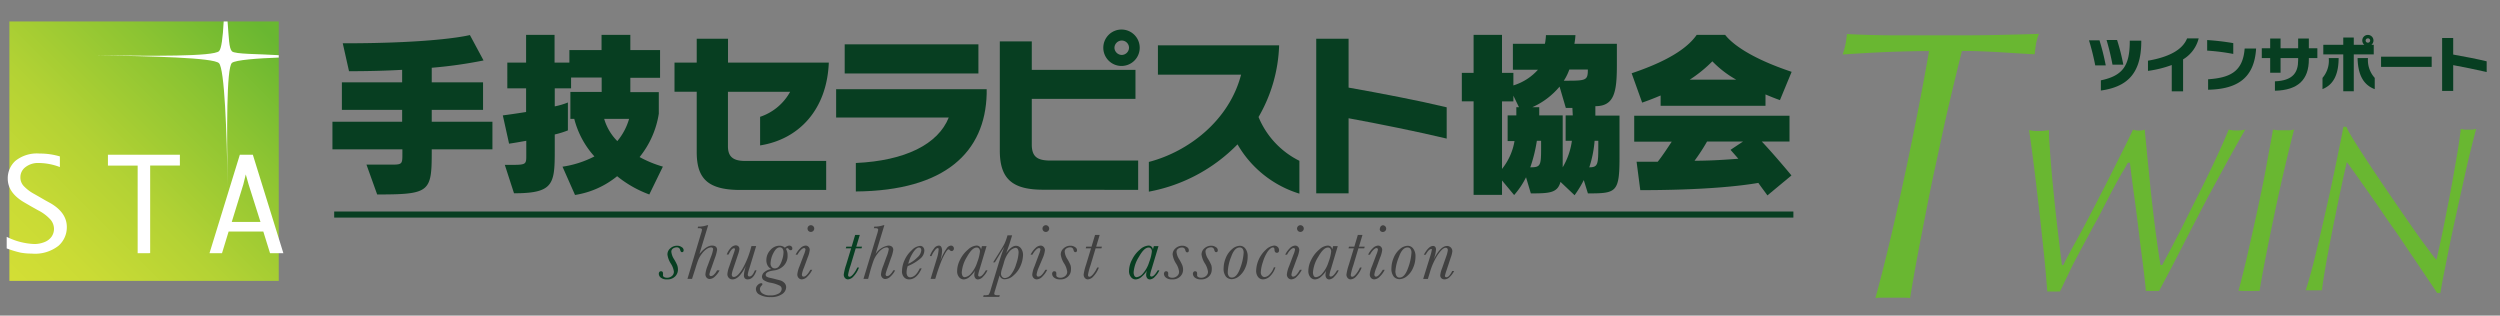
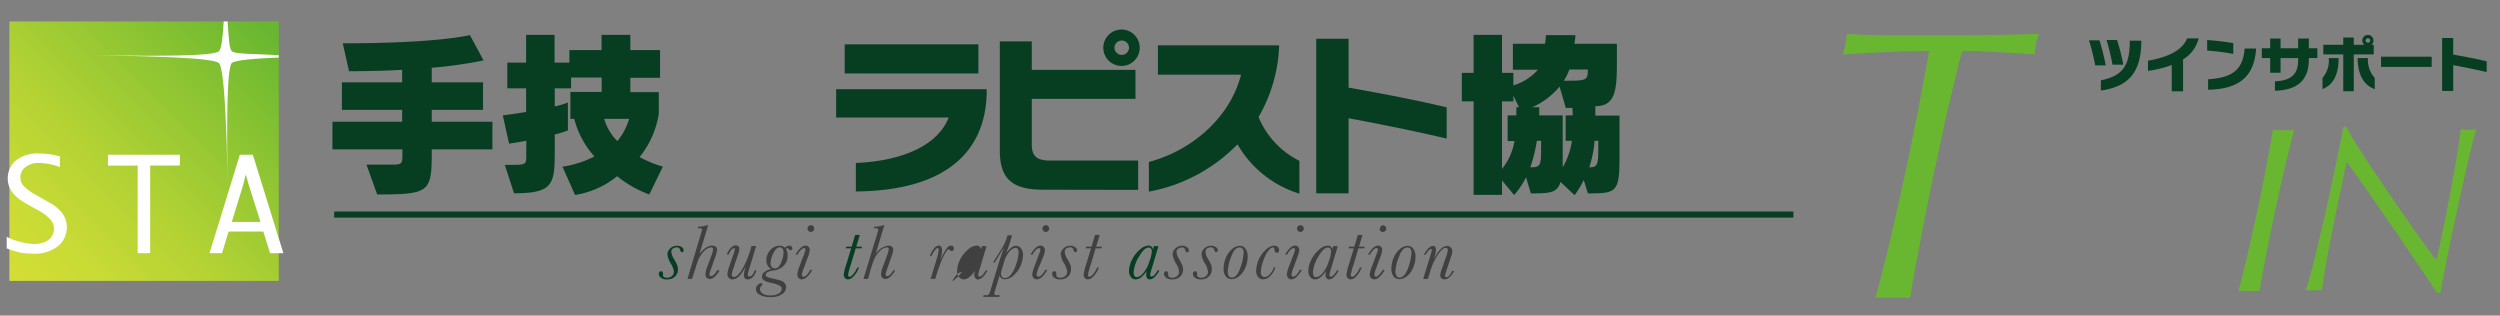
<svg xmlns="http://www.w3.org/2000/svg" id="レイヤー_1" data-name="レイヤー 1" viewBox="0 0 399.55 50.44">
  <rect x="0" y="0" width="399.55" height="50.44" fill="#808080" stroke="none" />
  <defs>
    <style>.cls-1{fill:url(#名称未設定グラデーション_27);}.cls-2{fill:#fff;}.cls-3,.cls-5{fill:none;}.cls-4{fill:#073e21;}.cls-5{stroke:#073e21;stroke-miterlimit:10;stroke-width:0.97px;}.cls-6{opacity:0.5;}.cls-7{fill:#69b731;}</style>
    <linearGradient id="名称未設定グラデーション_27" x1="2.33" y1="44.85" x2="42.41" y2="4.77" gradientUnits="userSpaceOnUse">
      <stop offset="0" stop-color="#d3de35" />
      <stop offset="0.16" stop-color="#cadb35" />
      <stop offset="0.42" stop-color="#b3d234" />
      <stop offset="0.74" stop-color="#8cc432" />
      <stop offset="1" stop-color="#69b731" />
    </linearGradient>
  </defs>
  <title>アートボード 1</title>
  <rect class="cls-1" x="1.5" y="3.43" width="43.05" height="41.46" />
  <path class="cls-2" d="M1.07,39.7V37.85A10.76,10.76,0,0,0,5.49,39a4.32,4.32,0,0,0,1.59-.3,2.48,2.48,0,0,0,1.16-.87,2.2,2.2,0,0,0,.39-1.25,2.3,2.3,0,0,0-.54-1.46,6.82,6.82,0,0,0-2-1.51L5,33l-1-.58q-2.76-1.56-2.76-3.87a3.75,3.75,0,0,1,1.23-2.85,5.5,5.5,0,0,1,3.85-1.16A11.14,11.14,0,0,1,9.57,25V26.7a9.68,9.68,0,0,0-3.38-.65,3.26,3.26,0,0,0-2.12.66,2,2,0,0,0-.81,1.59,2,2,0,0,0,.63,1.53A6.59,6.59,0,0,0,5.47,31l.79.45,1,.58.84.46q2.58,1.52,2.58,3.79a3.93,3.93,0,0,1-1.33,3,6.07,6.07,0,0,1-4.26,1.25,10.26,10.26,0,0,1-1.78-.15A16.13,16.13,0,0,1,1.07,39.7Z" />
  <path class="cls-2" d="M22,40.47v-14H17.25V24.73h11.5v1.73H24v14Z" />
  <path class="cls-2" d="M35.48,40.47h-2l4.85-15.74h2.08l4.88,15.74H43.16L42.08,37H36.54Zm1.56-5h4.59l-1.9-6-.45-1.59-.39,1.59Z" />
  <rect class="cls-3" x="1.5" y="3.43" width="43.05" height="41.46" />
  <path class="cls-2" d="M44.55,9.2V8.82c-3.19-.21-7-.14-7.48-.62s-.49-2.12-.7-4.77h-.62c-.14,2.65-.37,4.37-.74,4.74-.88.88-10.79.78-19.73.66C24.22,9,34.13,9.2,35,10.1s1.26,10.77,1.37,19.71c-.11-8.94-.19-18.87.69-19.75C37.57,9.58,41.36,9.31,44.55,9.2Z" />
  <path class="cls-4" d="M69,23.87v.57c0,6.27-.4,6.64-8.72,6.64l-1.71-4.77h4.15c1.59,0,1.59-.17,1.59-1.76v-.68H53.13V19.46H64.27v-1.9H54.64v-4.4h9.63v-2c-2.5.14-5.34.22-8.49.22l-1-4.46C70.12,6.93,75.1,5.6,75.1,5.6l2.18,4.06A72,72,0,0,1,69,10.83v2.33H77.2v4.4H69v1.9H78.7v4.41Z" />
  <path class="cls-4" d="M103.77,31.08a18,18,0,0,1-5.14-2.92,14.08,14.08,0,0,1-6.73,3l-2-4.52A16.27,16.27,0,0,0,95,25,14.12,14.12,0,0,1,91.78,19h-.62V14.69h5v-2.3H91.27v1.73H88.66V17a11.57,11.57,0,0,0,2.1-.62v4.46a14.25,14.25,0,0,1-2.1.65v2.7c0,5.28-.26,6.7-6.51,6.7l-1.47-4.54h.9c2.45,0,2.53-.06,2.53-1.42V22.5c-.85.15-1.76.32-2.75.46l-1-4.52c1.36-.17,2.61-.37,3.72-.54V14.12h-3V10h3V5.57h4.55V10H91V8h5.14V5.57h4.6V8h4.75v4.43h-4.75v2.3h4.55v3.44a14.63,14.63,0,0,1-3.07,6.93,18.06,18.06,0,0,0,3.72,1.53ZM96.56,19a8.34,8.34,0,0,0,2.1,3.55A9.7,9.7,0,0,0,100.54,19Z" />
-   <path class="cls-4" d="M121.48,23.24V18.67a8.56,8.56,0,0,0,4.8-4h-9.94v8.7c0,1.56.71,2.35,2.7,2.35h13v4.64H118.35c-5.34,0-7-1.91-7-6.08V14.66h-3.55V10h3.55V6.19h5V10h16.11C132.16,17.59,127.62,22.28,121.48,23.24Z" />
  <path class="cls-4" d="M136.78,30.6V26.05c7.89-.36,13.15-3,14.85-7.27h-18V14.26h24.06V15C157.46,24.29,151.07,30.49,136.78,30.6ZM135,11.74V7.08h21.37v4.66Z" />
  <path class="cls-4" d="M166.72,30.32c-4.83,0-6.93-1.65-6.93-6.23V6.62h5.11v4.55h16.57V15.8H164.9v7.3c0,2,.94,2.56,3,2.56h14v4.69Zm12.59-19.78a2.91,2.91,0,1,1,2.84-2.9A2.91,2.91,0,0,1,179.31,10.54Zm0-4.06a1.18,1.18,0,0,0-1.2,1.16,1.19,1.19,0,0,0,1.2,1.14,1.18,1.18,0,0,0,1.13-1.14A1.16,1.16,0,0,0,179.31,6.48Z" />
  <path class="cls-4" d="M197.78,23.07a26.54,26.54,0,0,1-14.17,7.56V25.88c6.22-1.61,12.81-6.53,14.74-13.95H185.06V7.25h19.37a24.23,24.23,0,0,1-3.29,11.45,13.58,13.58,0,0,0,6.53,7v5.25A17.27,17.27,0,0,1,197.78,23.07Z" />
  <path class="cls-4" d="M215.53,18.9v12h-5.17V6.19h5.17V14c5.14.91,11.25,2.08,15.68,3.15v5C226.64,21.05,220.19,19.75,215.53,18.9Z" />
  <path class="cls-4" d="M253.78,30.91l-.66-2.13a17.21,17.21,0,0,1-1.47,2.42l-2.25-2.13c-.48,1.76-1.73,1.84-4.74,1.84l-.77-2.58a12.93,12.93,0,0,1-1.9,2.84l-1.94-2.33v2.3h-4.54V16.2h-1.88V11.65h1.88V5.57h4.54v6.08h1.82v2a8.62,8.62,0,0,0,3.92-2.5h-4V7h5.11a3.68,3.68,0,0,0,.11-.65,6.15,6.15,0,0,0,.06-.74h4.72A11.49,11.49,0,0,1,251.62,7h6.79v3.33c0,4.31-.37,6.64-3.44,6.64v1.51h3.86v1.14c0,2,0,3.66,0,5C258.86,30.77,258.44,30.91,253.78,30.91ZM241.87,15.29v.91h-1.82V27a9.66,9.66,0,0,0,2-4.46h-1.1V18.44h1.39V17.13h.42Zm4.43,7.21h-.68a23.47,23.47,0,0,1-1.05,4.24c1.68,0,1.73-.26,1.73-3.3Zm5-5.25h-1.05l-1-3.41a12,12,0,0,1-4.35,3.29H246c0,.49,0,.83,0,1.31h3.75v1.14c0,3.52,0,5.45,0,7.16a11.29,11.29,0,0,0,1.47-4.24h-1V18.44h1.14Zm-.49-6.14a8.26,8.26,0,0,1-.88,1.79c3.58,0,3.84,0,3.84-1.79Zm4.63,11.39h-.59a18.22,18.22,0,0,1-.85,4.24c1.39,0,1.44-.46,1.44-3.5Z" />
-   <path class="cls-4" d="M284.47,16c-.66-.23-1.45-.54-2.31-.91v1.82H265.4V15.26c-.94.4-1.93.79-2.95,1.14l-1.68-4.69c6.62-2.22,9.21-4.44,10.4-6.14h4.54c1.11,1.42,4,3.69,10.63,5.91Zm-2,15.23c-.48-.68-1-1.34-1.45-2-2.79.48-8.55,1.16-18.87,1.16l-.59-4.54h3.38c.85-1.08,1.65-2.33,2.24-3.21h-6V18.5H286v4.12h-4.43c1.16,1.22,3,3.32,4.74,5.42ZM273.67,9.8a21.83,21.83,0,0,1-3.61,2.93h7.42A16.64,16.64,0,0,1,273.67,9.8Zm-.85,12.82a30.83,30.83,0,0,1-2,3.07c2.81,0,5.4-.2,7-.32-.71-.82-1.25-1.42-1.25-1.42l2-1.33Z" />
  <line class="cls-5" x1="286.62" y1="34.29" x2="53.41" y2="34.29" />
  <path class="cls-4" d="M108.35,43.12a1.54,1.54,0,0,1-.44,1.05,1.69,1.69,0,0,1-1.3.48,1.44,1.44,0,0,1-1-.28.79.79,0,0,1-.32-.61.48.48,0,0,1,.09-.29.32.32,0,0,1,.25-.12c.22,0,.33.11.33.35a.84.84,0,0,1,0,.23.58.58,0,0,0,0,.1c0,.1.06.18.19.26a1,1,0,0,0,.46.1,1.18,1.18,0,0,0,.75-.26.86.86,0,0,0,.34-.72,3.12,3.12,0,0,0-.48-1.27,3.51,3.51,0,0,1-.55-1.46,1.26,1.26,0,0,1,.47-1,1.59,1.59,0,0,1,1.06-.41,1.22,1.22,0,0,1,.75.23.58.58,0,0,1,.31.47q0,.33-.27.33c-.13,0-.23-.12-.29-.37a.51.51,0,0,0-.54-.4,1.05,1.05,0,0,0-.61.19.61.61,0,0,0-.26.5,2.69,2.69,0,0,0,.41,1.16,7.31,7.31,0,0,1,.53,1A2.18,2.18,0,0,1,108.35,43.12Z" />
  <path class="cls-6" d="M110.6,44.57h-.73L112,37.44a3.91,3.91,0,0,0,.19-.7.23.23,0,0,0-.09-.2.79.79,0,0,0-.41-.07h-.19l.07-.25a4.22,4.22,0,0,0,1.46-.23h.15l-1.4,4.6c.74-.89,1.41-1.34,2-1.34a1,1,0,0,1,.62.17.65.65,0,0,1,.2.53,6,6,0,0,1-.36,1.32l-.54,1.54a7,7,0,0,0-.32,1,.4.4,0,0,0,.06.24.26.26,0,0,0,.19.08.78.78,0,0,0,.5-.27,2.23,2.23,0,0,0,.47-.66H115a3.21,3.21,0,0,1-.75,1,1.26,1.26,0,0,1-.82.39.67.67,0,0,1-.49-.21.8.8,0,0,1-.2-.56,4.64,4.64,0,0,1,.34-1.31l.53-1.43a5.21,5.21,0,0,0,.36-1.23.32.32,0,0,0-.08-.23.38.38,0,0,0-.26-.08,1.34,1.34,0,0,0-.65.23,3,3,0,0,0-.78.75,4.15,4.15,0,0,0-.6,1c-.12.31-.29.8-.49,1.47Z" />
  <path class="cls-6" d="M120.65,43.2h.26c-.35,1-.82,1.45-1.42,1.45a.58.58,0,0,1-.45-.17.73.73,0,0,1-.15-.5,5.68,5.68,0,0,1,.33-1.5c-.72,1.45-1.43,2.17-2.13,2.17a.78.78,0,0,1-.61-.24.85.85,0,0,1-.23-.6,4.49,4.49,0,0,1,.28-1.17l.76-2.21a3.56,3.56,0,0,0,.17-.59.14.14,0,0,0-.16-.16c-.26,0-.55.34-.86,1h-.29a2.93,2.93,0,0,1,.65-1.06,1.14,1.14,0,0,1,.79-.41.61.61,0,0,1,.41.15.58.58,0,0,1,.17.45,3.75,3.75,0,0,1-.22.87L117.17,43a4,4,0,0,0-.22.88.44.44,0,0,0,.09.29.32.32,0,0,0,.25.09c.36,0,.79-.38,1.29-1.15A13.94,13.94,0,0,0,120,39.68l.1-.35h.75l-1.08,3.54a5.38,5.38,0,0,0-.26,1,.35.35,0,0,0,.06.23.19.19,0,0,0,.18.08C120.08,44.22,120.37,43.88,120.65,43.2Z" />
  <path class="cls-6" d="M123.28,43a1.44,1.44,0,0,1-.6-.57,1.75,1.75,0,0,1-.2-.85,2.32,2.32,0,0,1,.64-1.61,1.92,1.92,0,0,1,1.45-.7,1.19,1.19,0,0,1,.47.08,1.1,1.1,0,0,1,.4.24,1.25,1.25,0,0,1,.68-.34.57.57,0,0,1,.37.13.42.42,0,0,1,.14.32c0,.2-.09.29-.28.29a.42.42,0,0,1-.32-.21.25.25,0,0,0-.19-.13.28.28,0,0,0-.22.15,1.89,1.89,0,0,1,.25,1,2.24,2.24,0,0,1-.63,1.68,2.58,2.58,0,0,1-1.53.74c-.89.11-1.34.35-1.34.71a.36.36,0,0,0,.16.29,2.09,2.09,0,0,0,.65.21c.57.13,1,.25,1.4.35a1.58,1.58,0,0,1,.8.45,1,1,0,0,1,.26.71A1.34,1.34,0,0,1,125,47a3,3,0,0,1-1.82.48,3.36,3.36,0,0,1-1.74-.37,1,1,0,0,1-.63-.9.89.89,0,0,1,.31-.68.85.85,0,0,1,.51-.27c.15,0,.22.05.22.16a.41.41,0,0,1-.15.24.79.79,0,0,0-.25.53.89.89,0,0,0,.41.71,2.07,2.07,0,0,0,1.24.31,2.55,2.55,0,0,0,1.37-.31.88.88,0,0,0,.46-.72.59.59,0,0,0-.32-.53,5.44,5.44,0,0,0-1.42-.46,2.75,2.75,0,0,1-1.18-.46.71.71,0,0,1-.23-.52,1,1,0,0,1,.39-.73A2.29,2.29,0,0,1,123.28,43Zm-.13-.87a.8.8,0,0,0,.2.56.63.63,0,0,0,.48.21.84.84,0,0,0,.61-.27,2.79,2.79,0,0,0,.52-1,3.93,3.93,0,0,0,.26-1.25,1.12,1.12,0,0,0-.15-.64.52.52,0,0,0-.46-.21c-.36,0-.69.3-1,.9A3.82,3.82,0,0,0,123.15,42.12Z" />
  <path class="cls-6" d="M129.51,43.12h.3a3.67,3.67,0,0,1-.76,1.06,1.33,1.33,0,0,1-.89.47.69.69,0,0,1-.51-.21.79.79,0,0,1-.22-.61,4.49,4.49,0,0,1,.34-1.25l.71-1.88a3.58,3.58,0,0,0,.25-.8.27.27,0,0,0-.06-.19.24.24,0,0,0-.17-.06c-.16,0-.35.13-.57.37a2.88,2.88,0,0,0-.47.68h-.3a3.6,3.6,0,0,1,.78-1.06,1.26,1.26,0,0,1,.81-.39.62.62,0,0,1,.47.2.69.69,0,0,1,.19.52,4.23,4.23,0,0,1-.33,1.19l-.59,1.61a4.56,4.56,0,0,0-.33,1.09.48.48,0,0,0,.07.27.25.25,0,0,0,.21.08C128.74,44.21,129.1,43.85,129.51,43.12Zm-.45-6.59a.54.54,0,0,1,.15-.38.57.57,0,0,1,.38-.16.53.53,0,0,1,.38.16.51.51,0,0,1,.16.38.54.54,0,0,1-.92.38A.55.55,0,0,1,129.06,36.53Z" />
  <path class="cls-4" d="M137.77,39.42l-.08.27h-.93l-.81,2.7a9.13,9.13,0,0,0-.41,1.54.39.39,0,0,0,.06.23.25.25,0,0,0,.19.07c.15,0,.34-.14.58-.42a4.37,4.37,0,0,0,.64-1.05h.27a4.1,4.1,0,0,1-.86,1.4,1.3,1.3,0,0,1-.88.49.61.61,0,0,1-.5-.23.79.79,0,0,1-.19-.56,8.63,8.63,0,0,1,.38-1.54l.8-2.63h-.86l.09-.27h.85l.56-1.87h.74l-.56,1.87Z" />
  <path class="cls-6" d="M138.74,44.57H138l2.17-7.13a4.45,4.45,0,0,0,.18-.7.25.25,0,0,0-.08-.2.82.82,0,0,0-.41-.07h-.2l.07-.25a4.17,4.17,0,0,0,1.46-.23h.15l-1.4,4.6a3,3,0,0,1,2-1.34.94.94,0,0,1,.61.17.65.65,0,0,1,.21.53,5.66,5.66,0,0,1-.37,1.32l-.54,1.54a6.31,6.31,0,0,0-.31,1,.4.4,0,0,0,.06.24.22.22,0,0,0,.18.08.76.76,0,0,0,.5-.27,2.08,2.08,0,0,0,.48-.66h.3a3.21,3.21,0,0,1-.75,1,1.24,1.24,0,0,1-.82.39.63.63,0,0,1-.48-.21.76.76,0,0,1-.21-.56,4.77,4.77,0,0,1,.35-1.31l.52-1.43a5.45,5.45,0,0,0,.37-1.23.29.29,0,0,0-.09-.23.36.36,0,0,0-.25-.08,1.34,1.34,0,0,0-.66.23,3,3,0,0,0-.78.75,4.51,4.51,0,0,0-.6,1c-.12.31-.28.8-.49,1.47Z" />
-   <path class="cls-6" d="M147,42.9h.3c-.53,1.16-1.2,1.75-2,1.75a1.05,1.05,0,0,1-.83-.36,1.37,1.37,0,0,1-.31-1,4.32,4.32,0,0,1,.41-1.72A4.65,4.65,0,0,1,145.71,40a2.09,2.09,0,0,1,1.32-.7.62.62,0,0,1,.52.22.82.82,0,0,1,.18.54,1.74,1.74,0,0,1-.66,1.28,7.3,7.3,0,0,1-2,1.19,3.13,3.13,0,0,0-.18,1,1,1,0,0,0,.16.6.53.53,0,0,0,.45.19C146.07,44.28,146.56,43.82,147,42.9Zm-1.83-.74a4.83,4.83,0,0,0,1.43-1,1.76,1.76,0,0,0,.64-1.14.58.58,0,0,0-.1-.35.37.37,0,0,0-.29-.11q-.36,0-.87.72A5.69,5.69,0,0,0,145.16,42.16Z" />
  <path class="cls-6" d="M148.88,40.92h-.27a4,4,0,0,1,.65-1.18,1,1,0,0,1,.77-.49.44.44,0,0,1,.4.21,1.24,1.24,0,0,1,.13.65,6,6,0,0,1-.28,1.53,4.35,4.35,0,0,0,.2-.45,8.24,8.24,0,0,1,.81-1.48.92.92,0,0,1,.69-.46.44.44,0,0,1,.34.14.42.42,0,0,1,.13.32.37.37,0,0,1-.11.3.32.32,0,0,1-.25.12.48.48,0,0,1-.34-.2.21.21,0,0,0-.14-.08c-.2,0-.52.49-1,1.48a27.14,27.14,0,0,0-1,2.79l-.14.45h-.74l1-3.27A5.44,5.44,0,0,0,150,40a.62.62,0,0,0,0-.27.13.13,0,0,0-.14-.08c-.13,0-.3.14-.5.43A3.46,3.46,0,0,0,148.88,40.92Z" />
-   <path class="cls-6" d="M156.93,39.34h.74L156.57,43a5.21,5.21,0,0,0-.24.95.24.24,0,0,0,.06.18.19.19,0,0,0,.17.07c.28,0,.61-.33,1-1h.26a3.2,3.2,0,0,1-.69,1,1.22,1.22,0,0,1-.83.46.52.52,0,0,1-.44-.22.9.9,0,0,1-.15-.53,2.44,2.44,0,0,1,.12-.66,3.8,3.8,0,0,1-.81.94,1.55,1.55,0,0,1-1,.47,1,1,0,0,1-.74-.37,1.45,1.45,0,0,1-.31-1,4,4,0,0,1,.48-1.8,4.87,4.87,0,0,1,1.26-1.6,2.21,2.21,0,0,1,1.32-.64.69.69,0,0,1,.76.62Zm-3.22,4.14a1.24,1.24,0,0,0,.12.61.4.4,0,0,0,.37.21,1.55,1.55,0,0,0,1-.6,5,5,0,0,0,1-1.83,6.67,6.67,0,0,0,.42-1.68.7.7,0,0,0-.14-.44.43.43,0,0,0-.38-.19c-.5,0-1,.5-1.56,1.49A5.53,5.53,0,0,0,153.71,43.48Z" />
+   <path class="cls-6" d="M156.93,39.34h.74L156.57,43a5.21,5.21,0,0,0-.24.95.24.24,0,0,0,.06.18.19.19,0,0,0,.17.07c.28,0,.61-.33,1-1h.26a3.2,3.2,0,0,1-.69,1,1.22,1.22,0,0,1-.83.46.52.52,0,0,1-.44-.22.9.9,0,0,1-.15-.53,2.44,2.44,0,0,1,.12-.66,3.8,3.8,0,0,1-.81.94,1.55,1.55,0,0,1-1,.47,1,1,0,0,1-.74-.37,1.45,1.45,0,0,1-.31-1,4,4,0,0,1,.48-1.8,4.87,4.87,0,0,1,1.26-1.6,2.21,2.21,0,0,1,1.32-.64.69.69,0,0,1,.76.62Zm-3.22,4.14c-.5,0-1,.5-1.56,1.49A5.53,5.53,0,0,0,153.71,43.48Z" />
  <path class="cls-6" d="M159,41.93h-.28l1.17-1.87a13.2,13.2,0,0,0,.67-1.15,8.2,8.2,0,0,0,.37-1l.09-.3h.74L161.33,39l-.52,1.46c.56-.79,1.09-1.18,1.59-1.18a1,1,0,0,1,.78.42,1.73,1.73,0,0,1,.32,1.06,4.62,4.62,0,0,1-.39,1.71A4,4,0,0,1,162,44a2.09,2.09,0,0,1-1.39.63.8.8,0,0,1-.85-.63l-.72,2.38a3.16,3.16,0,0,0-.14.55.23.23,0,0,0,.09.18,1.07,1.07,0,0,0,.52.07h.28l-.09.27h-2.57l.08-.27h.14a1.6,1.6,0,0,0,.65-.07,2.42,2.42,0,0,0,.32-.77l1.28-4.24c.27-.89.58-1.79.94-2.71,0,.06-.15.24-.33.56l-.2.31Zm1.15,1a2.79,2.79,0,0,0-.17.79.75.75,0,0,0,.17.51.55.55,0,0,0,.46.21,1.31,1.31,0,0,0,.93-.52,4.8,4.8,0,0,0,.86-1.71,6.47,6.47,0,0,0,.39-1.81,1.16,1.16,0,0,0-.12-.59.42.42,0,0,0-.37-.2,1.62,1.62,0,0,0-.89.49,4.69,4.69,0,0,0-1,2Z" />
  <path class="cls-6" d="M167.07,43.12h.29a3.64,3.64,0,0,1-.75,1.06,1.33,1.33,0,0,1-.9.47.69.69,0,0,1-.51-.21.79.79,0,0,1-.22-.61,4.64,4.64,0,0,1,.35-1.25l.7-1.88a3.58,3.58,0,0,0,.25-.8.27.27,0,0,0-.06-.19.22.22,0,0,0-.17-.06c-.16,0-.35.13-.57.37a2.88,2.88,0,0,0-.47.68h-.3a3.6,3.6,0,0,1,.78-1.06,1.26,1.26,0,0,1,.81-.39.66.66,0,0,1,.48.2A.73.73,0,0,1,167,40a4.23,4.23,0,0,1-.33,1.19L166,42.77a4.56,4.56,0,0,0-.33,1.09.41.41,0,0,0,.08.27.22.22,0,0,0,.2.08C166.3,44.21,166.65,43.85,167.07,43.12Zm-.46-6.59a.51.51,0,0,1,.16-.38.53.53,0,0,1,.38-.16.52.52,0,0,1,.37.16.51.51,0,0,1,.16.38.49.49,0,0,1-.16.38.49.49,0,0,1-.37.16.51.51,0,0,1-.39-.16A.55.55,0,0,1,166.61,36.53Z" />
  <path class="cls-6" d="M171.16,43.12a1.49,1.49,0,0,1-.44,1.05,1.68,1.68,0,0,1-1.3.48,1.44,1.44,0,0,1-.95-.28.82.82,0,0,1-.32-.61.43.43,0,0,1,.1-.29.29.29,0,0,1,.24-.12c.22,0,.33.11.33.35a1.31,1.31,0,0,1,0,.23.26.26,0,0,0,0,.1c0,.1.07.18.19.26a1,1,0,0,0,.46.1,1.14,1.14,0,0,0,.75-.26.84.84,0,0,0,.34-.72,3.21,3.21,0,0,0-.47-1.27,3.57,3.57,0,0,1-.56-1.46,1.29,1.29,0,0,1,.47-1,1.59,1.59,0,0,1,1.07-.41,1.26,1.26,0,0,1,.75.23.58.58,0,0,1,.31.47q0,.33-.27.33c-.14,0-.24-.12-.3-.37a.49.49,0,0,0-.54-.4,1.08,1.08,0,0,0-.61.19.6.6,0,0,0-.25.5,2.56,2.56,0,0,0,.41,1.16,7,7,0,0,1,.52,1A2,2,0,0,1,171.16,43.12Z" />
  <path class="cls-6" d="M176.11,39.42l-.08.27h-.93l-.81,2.7a9.13,9.13,0,0,0-.41,1.54.39.39,0,0,0,.06.23.25.25,0,0,0,.19.07c.15,0,.34-.14.58-.42a4.37,4.37,0,0,0,.64-1.05h.27a4.1,4.1,0,0,1-.86,1.4,1.3,1.3,0,0,1-.88.49.61.61,0,0,1-.5-.23.79.79,0,0,1-.19-.56,8.63,8.63,0,0,1,.38-1.54l.8-2.63h-.85l.08-.27h.85l.56-1.87h.74l-.56,1.87Z" />
  <path class="cls-4" d="M184.41,39.34h.74L184.05,43a5.21,5.21,0,0,0-.24.95.3.3,0,0,0,.05.18.21.21,0,0,0,.17.07c.28,0,.61-.33,1-1h.26a3.2,3.2,0,0,1-.69,1,1.22,1.22,0,0,1-.82.46.55.55,0,0,1-.45-.22.9.9,0,0,1-.15-.53,2.44,2.44,0,0,1,.12-.66,3.75,3.75,0,0,1-.8.94,1.55,1.55,0,0,1-1,.47.94.94,0,0,1-.74-.37,1.45,1.45,0,0,1-.32-1,3.94,3.94,0,0,1,.49-1.8,4.84,4.84,0,0,1,1.25-1.6,2.26,2.26,0,0,1,1.32-.64.69.69,0,0,1,.76.62Zm-3.23,4.14a1.24,1.24,0,0,0,.12.61.42.42,0,0,0,.37.21,1.55,1.55,0,0,0,1-.6,5,5,0,0,0,1-1.83,6.67,6.67,0,0,0,.42-1.68.7.7,0,0,0-.13-.44.46.46,0,0,0-.38-.19c-.5,0-1,.5-1.56,1.49A5.44,5.44,0,0,0,181.18,43.48Z" />
  <path class="cls-6" d="M189.08,43.12a1.49,1.49,0,0,1-.44,1.05,1.66,1.66,0,0,1-1.3.48,1.44,1.44,0,0,1-1-.28.82.82,0,0,1-.32-.61.48.48,0,0,1,.1-.29.29.29,0,0,1,.24-.12.31.31,0,0,1,.34.35,1.59,1.59,0,0,1,0,.23.26.26,0,0,0,0,.1c0,.1.07.18.2.26a.88.88,0,0,0,.45.1,1.14,1.14,0,0,0,.75-.26.84.84,0,0,0,.34-.72,3.06,3.06,0,0,0-.47-1.27,3.57,3.57,0,0,1-.56-1.46,1.29,1.29,0,0,1,.47-1,1.59,1.59,0,0,1,1.07-.41,1.26,1.26,0,0,1,.75.23A.58.58,0,0,1,190,40q0,.33-.27.33c-.14,0-.24-.12-.3-.37a.49.49,0,0,0-.53-.4,1,1,0,0,0-.61.19.59.59,0,0,0-.26.5,2.56,2.56,0,0,0,.41,1.16,7,7,0,0,1,.52,1A2,2,0,0,1,189.08,43.12Z" />
  <path class="cls-6" d="M193.66,43.12a1.49,1.49,0,0,1-.44,1.05,1.68,1.68,0,0,1-1.3.48,1.44,1.44,0,0,1-.95-.28.82.82,0,0,1-.32-.61.43.43,0,0,1,.1-.29.29.29,0,0,1,.24-.12c.22,0,.33.11.33.35a1.31,1.31,0,0,1,0,.23.26.26,0,0,0,0,.1c0,.1.07.18.19.26a1,1,0,0,0,.46.1,1.14,1.14,0,0,0,.75-.26.84.84,0,0,0,.34-.72,3.21,3.21,0,0,0-.47-1.27,3.57,3.57,0,0,1-.56-1.46,1.29,1.29,0,0,1,.47-1,1.59,1.59,0,0,1,1.07-.41,1.26,1.26,0,0,1,.75.23.58.58,0,0,1,.31.47q0,.33-.27.33c-.14,0-.24-.12-.3-.37a.49.49,0,0,0-.54-.4,1.08,1.08,0,0,0-.61.19.6.6,0,0,0-.25.5,2.56,2.56,0,0,0,.41,1.16,7,7,0,0,1,.52,1A2,2,0,0,1,193.66,43.12Z" />
  <path class="cls-6" d="M195.56,42.85a4.39,4.39,0,0,1,.34-1.61,3.57,3.57,0,0,1,1-1.42,2,2,0,0,1,1.25-.54,1.1,1.1,0,0,1,.9.47,2,2,0,0,1,.35,1.26,4.35,4.35,0,0,1-.39,1.82,3.39,3.39,0,0,1-1,1.33,2,2,0,0,1-1.17.46,1.25,1.25,0,0,1-.9-.4A2,2,0,0,1,195.56,42.85Zm.66.71a1,1,0,0,0,.17.57.55.55,0,0,0,.48.23c.55,0,1-.52,1.36-1.56a8.4,8.4,0,0,0,.53-2.4,1.08,1.08,0,0,0-.16-.63.57.57,0,0,0-.49-.22c-.52,0-1,.49-1.33,1.45A7.16,7.16,0,0,0,196.22,43.56Z" />
  <path class="cls-6" d="M203.59,42.72h.25a3.39,3.39,0,0,1-.85,1.41,1.66,1.66,0,0,1-1.13.52,1,1,0,0,1-.79-.38,1.58,1.58,0,0,1-.31-1.05,4.78,4.78,0,0,1,1.56-3.32,2.19,2.19,0,0,1,1.31-.65.79.79,0,0,1,.56.21.68.68,0,0,1,.23.51c0,.29-.12.43-.35.43s-.37-.16-.38-.48-.1-.37-.28-.37-.49.22-.8.64a6.14,6.14,0,0,0-.78,1.7,6,6,0,0,0-.33,1.62.82.82,0,0,0,.18.56.54.54,0,0,0,.43.21,1.19,1.19,0,0,0,.79-.42A2.9,2.9,0,0,0,203.59,42.72Z" />
  <path class="cls-6" d="M207.75,43.12h.3a3.87,3.87,0,0,1-.76,1.06,1.33,1.33,0,0,1-.9.47.69.69,0,0,1-.5-.21.79.79,0,0,1-.22-.61,4.49,4.49,0,0,1,.34-1.25l.71-1.88a3.58,3.58,0,0,0,.25-.8.27.27,0,0,0-.06-.19.24.24,0,0,0-.18-.06c-.16,0-.35.13-.57.37a2.8,2.8,0,0,0-.46.68h-.3a3.77,3.77,0,0,1,.77-1.06,1.29,1.29,0,0,1,.82-.39.62.62,0,0,1,.47.2.74.74,0,0,1,.19.52,4.23,4.23,0,0,1-.33,1.19l-.59,1.61a4.56,4.56,0,0,0-.33,1.09.41.41,0,0,0,.07.27.25.25,0,0,0,.21.08C207,44.21,207.34,43.85,207.75,43.12Zm-.46-6.59a.55.55,0,0,1,.54-.54.53.53,0,0,1,.38.16.51.51,0,0,1,.16.38.54.54,0,0,1-.92.38A.57.57,0,0,1,207.29,36.53Z" />
  <path class="cls-6" d="M213.06,39.34h.74L212.71,43a5.21,5.21,0,0,0-.24.95.24.24,0,0,0,.05.18.19.19,0,0,0,.17.07c.28,0,.61-.33,1-1h.26a3.2,3.2,0,0,1-.69,1,1.22,1.22,0,0,1-.82.46.54.54,0,0,1-.45-.22.9.9,0,0,1-.15-.53,2.44,2.44,0,0,1,.12-.66,3.75,3.75,0,0,1-.8.94,1.55,1.55,0,0,1-1,.47,1,1,0,0,1-.75-.37,1.5,1.5,0,0,1-.31-1,4,4,0,0,1,.48-1.8,4.87,4.87,0,0,1,1.26-1.6,2.23,2.23,0,0,1,1.32-.64.81.81,0,0,1,.51.15.77.77,0,0,1,.25.47Zm-3.22,4.14a1.24,1.24,0,0,0,.12.61.4.4,0,0,0,.37.21,1.55,1.55,0,0,0,1-.6,5,5,0,0,0,1-1.83,6.67,6.67,0,0,0,.42-1.68.76.76,0,0,0-.13-.44.46.46,0,0,0-.38-.19c-.5,0-1,.5-1.56,1.49A5.44,5.44,0,0,0,209.84,43.48Z" />
  <path class="cls-6" d="M218.11,39.42l-.08.27h-.93l-.81,2.7a9.13,9.13,0,0,0-.41,1.54.39.39,0,0,0,.06.23.25.25,0,0,0,.19.07c.15,0,.34-.14.58-.42a4.37,4.37,0,0,0,.64-1.05h.27a4.1,4.1,0,0,1-.86,1.4,1.3,1.3,0,0,1-.88.49.61.61,0,0,1-.5-.23.79.79,0,0,1-.19-.56,8.63,8.63,0,0,1,.38-1.54l.8-2.63h-.85l.08-.27h.85l.56-1.87h.74l-.56,1.87Z" />
  <path class="cls-6" d="M221,43.12h.3a3.67,3.67,0,0,1-.76,1.06,1.33,1.33,0,0,1-.89.47.69.69,0,0,1-.51-.21.79.79,0,0,1-.22-.61,4.49,4.49,0,0,1,.34-1.25l.71-1.88a3.58,3.58,0,0,0,.25-.8.27.27,0,0,0-.06-.19.24.24,0,0,0-.17-.06c-.16,0-.35.13-.57.37a2.88,2.88,0,0,0-.47.68h-.3a3.6,3.6,0,0,1,.78-1.06,1.26,1.26,0,0,1,.81-.39.62.62,0,0,1,.47.2.69.69,0,0,1,.19.52,4.23,4.23,0,0,1-.33,1.19l-.59,1.61a4.56,4.56,0,0,0-.33,1.09.48.48,0,0,0,.07.27.25.25,0,0,0,.21.08C220.19,44.21,220.55,43.85,221,43.12Zm-.45-6.59a.54.54,0,0,1,.15-.38A.57.57,0,0,1,221,36a.53.53,0,0,1,.38.16.51.51,0,0,1,.16.38.54.54,0,0,1-.92.38A.55.55,0,0,1,220.51,36.53Z" />
  <path class="cls-6" d="M222.38,42.85a4.39,4.39,0,0,1,.34-1.61,3.57,3.57,0,0,1,1-1.42,2,2,0,0,1,1.25-.54,1.1,1.1,0,0,1,.9.47,2,2,0,0,1,.35,1.26,4.35,4.35,0,0,1-.39,1.82,3.39,3.39,0,0,1-1,1.33,2,2,0,0,1-1.17.46,1.25,1.25,0,0,1-.9-.4A2,2,0,0,1,222.38,42.85Zm.66.71a1,1,0,0,0,.17.57.55.55,0,0,0,.48.23c.55,0,1-.52,1.36-1.56a8.4,8.4,0,0,0,.53-2.4,1,1,0,0,0-.16-.63.57.57,0,0,0-.49-.22c-.52,0-1,.49-1.33,1.45A7.16,7.16,0,0,0,223,43.56Z" />
  <path class="cls-6" d="M232.09,43.31h.31a3.38,3.38,0,0,1-.75,1,1.18,1.18,0,0,1-.79.34.76.76,0,0,1-.48-.17.65.65,0,0,1-.2-.51,4.35,4.35,0,0,1,.29-1.09l.66-1.88a4.58,4.58,0,0,0,.26-1,.46.46,0,0,0-.09-.31.37.37,0,0,0-.27-.09c-.31,0-.72.36-1.23,1.1a10.49,10.49,0,0,0-1.29,2.88l-.31,1h-.75l1.09-3.51a8,8,0,0,0,.29-1.11.28.28,0,0,0,0-.15.17.17,0,0,0-.12,0c-.24,0-.53.3-.86.9h-.29c.52-.93,1-1.4,1.46-1.4a.43.43,0,0,1,.36.15.66.66,0,0,1,.12.44,5.21,5.21,0,0,1-.41,1.64c.75-1.49,1.47-2.23,2.17-2.23a.84.84,0,0,1,.59.23.81.81,0,0,1,.26.65,4.14,4.14,0,0,1-.26,1l-.66,2a7.84,7.84,0,0,0-.26.88.24.24,0,0,0,.06.18.22.22,0,0,0,.17.06.67.67,0,0,0,.45-.24A3.27,3.27,0,0,0,232.09,43.31Z" />
  <path class="cls-7" d="M313.55,8.16c-.61,2.43-1.3,5.29-2.07,8.56S310,23.43,309.22,27s-1.46,7.15-2.16,10.73-1.3,6.89-1.79,9.9a11.09,11.09,0,0,0-1.18-.06h-3c-.49,0-.95,0-1.36.06Q301,43,302.3,37.44t2.44-10.94q1.14-5.41,2.07-10.24t1.49-8.1q-2.42,0-5.88.12c-2.31.08-4.95.23-7.92.43.21-.66.35-1.19.44-1.6s.16-1,.24-1.67q3.35.18,7.15.21c2.53,0,5.35,0,8.44,0s5.93,0,8.38-.06,4.69-.1,6.71-.18a9.13,9.13,0,0,0-.43,1.42c-.08.41-.16,1-.25,1.85l-2.59-.15-3.07-.19q-1.57-.09-3.15-.15T313.55,8.16Z" />
-   <path class="cls-7" d="M330.9,40.16l2-3.65c.74-1.4,1.53-2.9,2.36-4.52s1.63-3.17,2.38-4.67l2-4q.88-1.77,1.26-2.61a2.45,2.45,0,0,0,.95.15,2.36,2.36,0,0,0,.94-.15c0,.43.09,1.12.18,2.06s.19,2.05.32,3.3.26,2.6.41,4.06.32,2.92.49,4.37.36,2.86.55,4.22.37,2.57.55,3.63h.27c.2-.35.54-1,1-1.85s1-1.94,1.66-3.16l2-4q1.1-2.16,2.2-4.39c.73-1.49,1.42-2.94,2.08-4.37s1.22-2.72,1.7-3.88a4.13,4.13,0,0,0,1.25.15,5.6,5.6,0,0,0,1.4-.15c-.2.33-.5.83-.87,1.5l-1.23,2.19c-.44.8-.9,1.62-1.36,2.48l-1.29,2.36c-.39.72-.72,1.33-1,1.84s-.43.8-.48.91q-1.92,3.66-3.78,7.29c-1.23,2.43-2.49,4.83-3.78,7.23-.3,0-.66,0-1.06,0h-.53a3.59,3.59,0,0,0-.53,0c0-.43-.11-1.24-.24-2.44s-.31-2.55-.5-4-.38-3.06-.58-4.69-.4-3.12-.59-4.48-.34-2.5-.45-3.4-.17-1.4-.17-1.48h-.34c-.38.68-.7,1.26-1,1.72l-.85,1.53c-.3.56-.66,1.21-1.06,2s-.92,1.75-1.55,3c-.17.33-.48.88-.91,1.66l-1.34,2.48c-.47.87-.9,1.68-1.3,2.44s-.69,1.29-.84,1.59c-.35.73-.7,1.47-1.06,2.21s-.66,1.39-.94,1.95a1.82,1.82,0,0,0-.42,0H327.7a2.64,2.64,0,0,0-.51,0c-.05-.78-.14-1.87-.26-3.25s-.28-2.92-.46-4.58-.36-3.39-.57-5.18-.4-3.51-.6-5.15-.39-3.13-.57-4.48-.33-2.4-.45-3.16a6.12,6.12,0,0,0,1.51.15,8.64,8.64,0,0,0,1.67-.15q0,1.29.15,3c.07,1.12.17,2.33.28,3.61s.24,2.61.38,4,.28,2.68.43,4,.3,2.56.44,3.74.27,2.26.4,3.22h.22C330,41.86,330.34,41.2,330.9,40.16Z" />
  <path class="cls-7" d="M357.75,46.48q.72-2.61,1.51-6.07t1.56-7c.5-2.37,1-4.66,1.39-6.88s.79-4.16,1.06-5.83a7.17,7.17,0,0,0,.78.12l.85,0,.91,0c.3,0,.58-.07.83-.12q-.75,2.92-1.55,6.34t-1.53,6.9q-.74,3.48-1.38,6.75c-.43,2.18-.79,4.12-1.06,5.81a5.92,5.92,0,0,0-.76,0h-1.78A7.1,7.1,0,0,0,357.75,46.48Z" />
  <path class="cls-7" d="M376.64,23.14q1.16,1.82,2.61,4t3.05,4.5q1.59,2.32,3,4.35t2.54,3.54c.73,1,1.25,1.69,1.55,2q.15-.6.45-2c.21-.89.43-1.94.67-3.13s.49-2.5.77-3.9.54-2.81.79-4.22.49-2.78.71-4.1.38-2.52.51-3.58a4,4,0,0,0,.62.12l.7,0a4.75,4.75,0,0,0,.6,0l.53-.12q-.33,1.21-.87,3.39t-1.11,4.8c-.39,1.76-.8,3.58-1.21,5.47s-.8,3.67-1.14,5.35-.63,3.16-.89,4.46-.41,2.22-.49,2.75h-.53c-.2-.31-.66-1-1.38-2.07l-2.55-3.78c-1-1.45-2-3-3.16-4.63s-2.19-3.18-3.19-4.62L376.59,28c-.76-1.07-1.26-1.77-1.52-2.1-.17.73-.39,1.68-.64,2.84s-.52,2.41-.79,3.74-.56,2.71-.84,4.13-.53,2.76-.77,4-.44,2.44-.61,3.46-.27,1.8-.32,2.33a4,4,0,0,0-.6,0h-1.34a4.64,4.64,0,0,0-.67,0c.28-.81.61-1.94,1-3.4s.77-3.08,1.19-4.85.83-3.58,1.25-5.44.8-3.63,1.15-5.3.65-3.13.91-4.4.43-2.19.53-2.75H375C375.31,21,375.88,21.93,376.64,23.14Z" />
  <path class="cls-4" d="M334.86,10.45c-.18-1-.64-2.91-1-4h1.68a36.75,36.75,0,0,1,1,4Zm.9,4V12.84c3.56-.74,4.61-2.4,4.62-6.21V6.5h1.84v.15C342.21,12,339.72,13.91,335.76,14.47Zm1.86-4.11a40.21,40.21,0,0,0-.95-3.95h1.68a33.59,33.59,0,0,1,1,3.95Z" />
  <path class="cls-4" d="M348.9,9.49V14.6h-1.81V10.39a17.82,17.82,0,0,1-3.8.94V9.7c4-.69,5.66-2.09,6.25-3.56h1.85A5.44,5.44,0,0,1,348.9,9.49Z" />
  <path class="cls-4" d="M352.75,8.09V6.4a40.59,40.59,0,0,1,4.17.49V8.62A33.46,33.46,0,0,0,352.75,8.09Zm.15,6.25V12.67c3.47-.24,5.56-1.19,5.84-4.91h1.83C360.29,12.43,357.63,14.25,352.9,14.34Z" />
  <path class="cls-4" d="M369,9.28V9.5c0,3.24-1.74,4.92-5.42,5V13c2.87-.12,3.71-1.4,3.71-3.36V9.28h-2.81v2.34h-1.66V9.28h-1.34V7.71h1.34V6.16h1.66V7.71h2.81V6.16H369V7.71h1.36V9.28Z" />
  <path class="cls-4" d="M371.18,14.24V12.45a4.22,4.22,0,0,0,1-3.17h1.58C373.75,11.68,373.07,13.5,371.18,14.24Zm5-5.55v5.9h-1.68V8.69h-3.19V7.16h3.19V6h1.68V7.16h1.68a.92.92,0,0,1-.32-.69.89.89,0,0,1,.9-.89A.89.89,0,0,1,379,7.16h.37V8.69Zm.64.59h1.63a4.23,4.23,0,0,0,1.08,3.17v1.8C377.54,13.5,376.84,11.68,376.79,9.28Zm1.62-3.15a.35.35,0,0,0-.36.34.34.34,0,0,0,.36.35.35.35,0,0,0,.36-.35A.35.35,0,0,0,378.41,6.13Z" />
  <path class="cls-4" d="M380.54,10.69V9.06h8.09v1.63Z" />
  <path class="cls-4" d="M392.07,10.41v4.12H390.3V6.07h1.77V8.72c1.75.31,3.84.71,5.35,1.08v1.71C395.86,11.15,393.66,10.7,392.07,10.41Z" />
</svg>